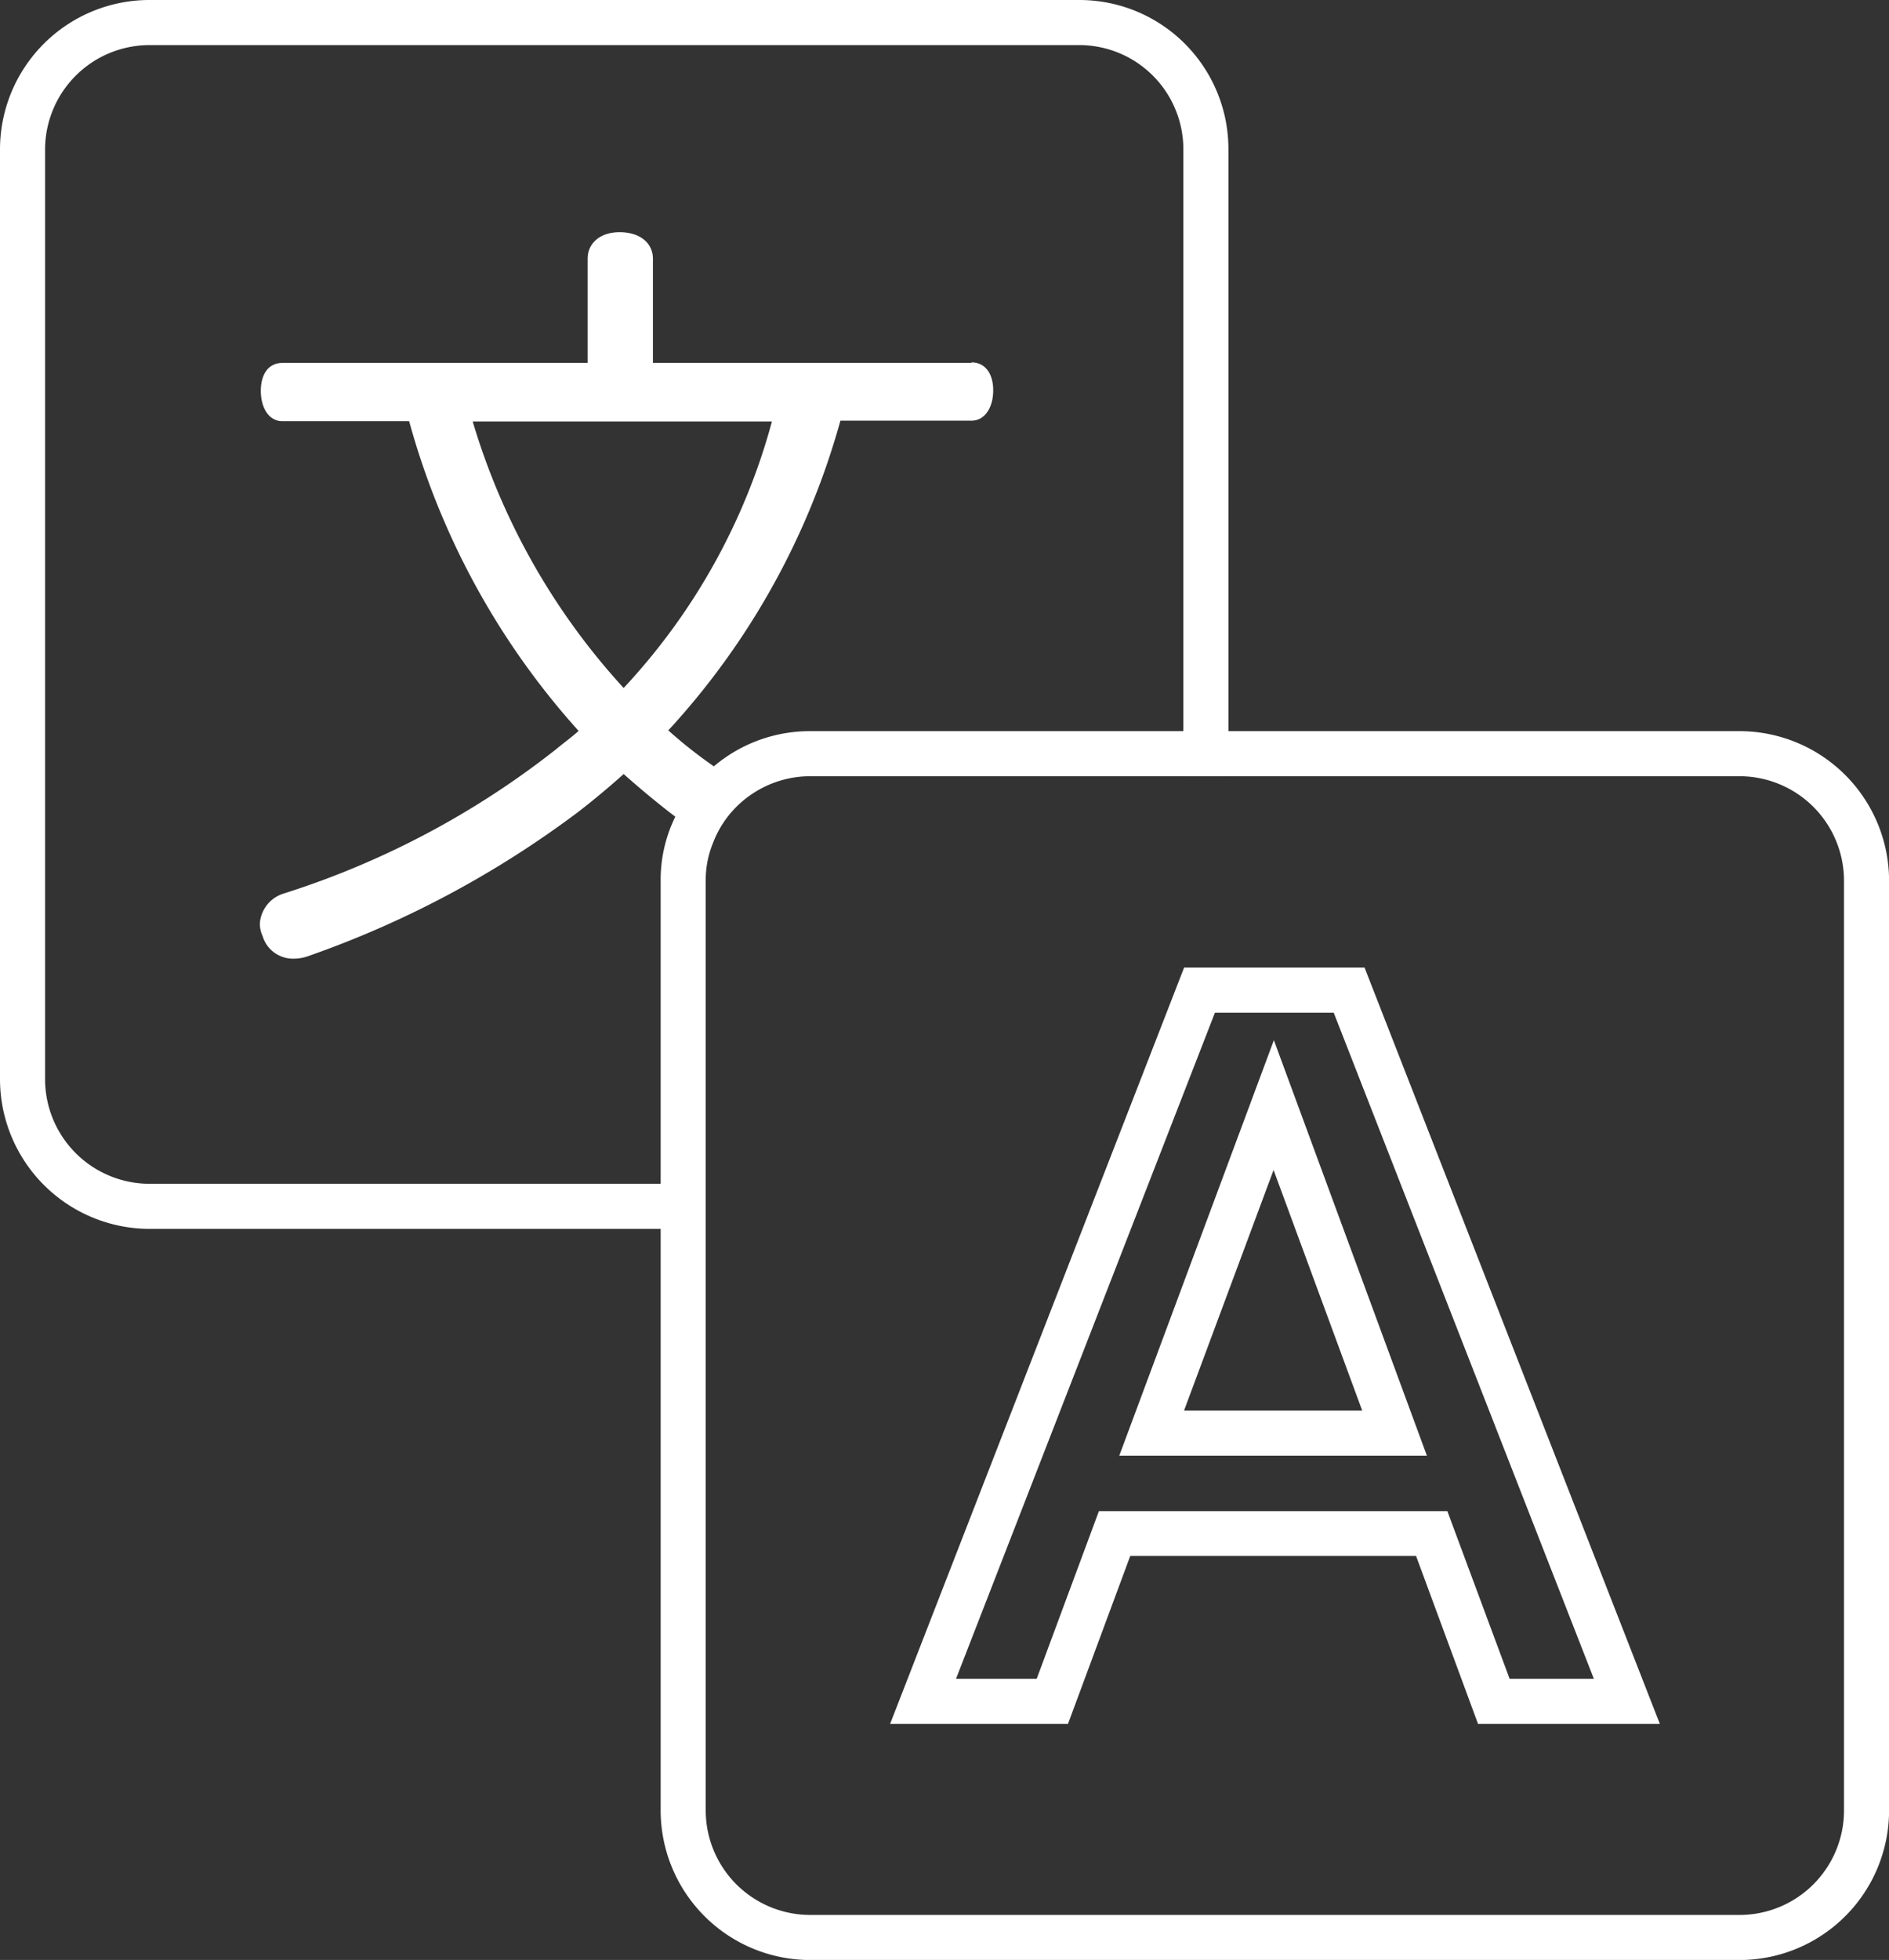
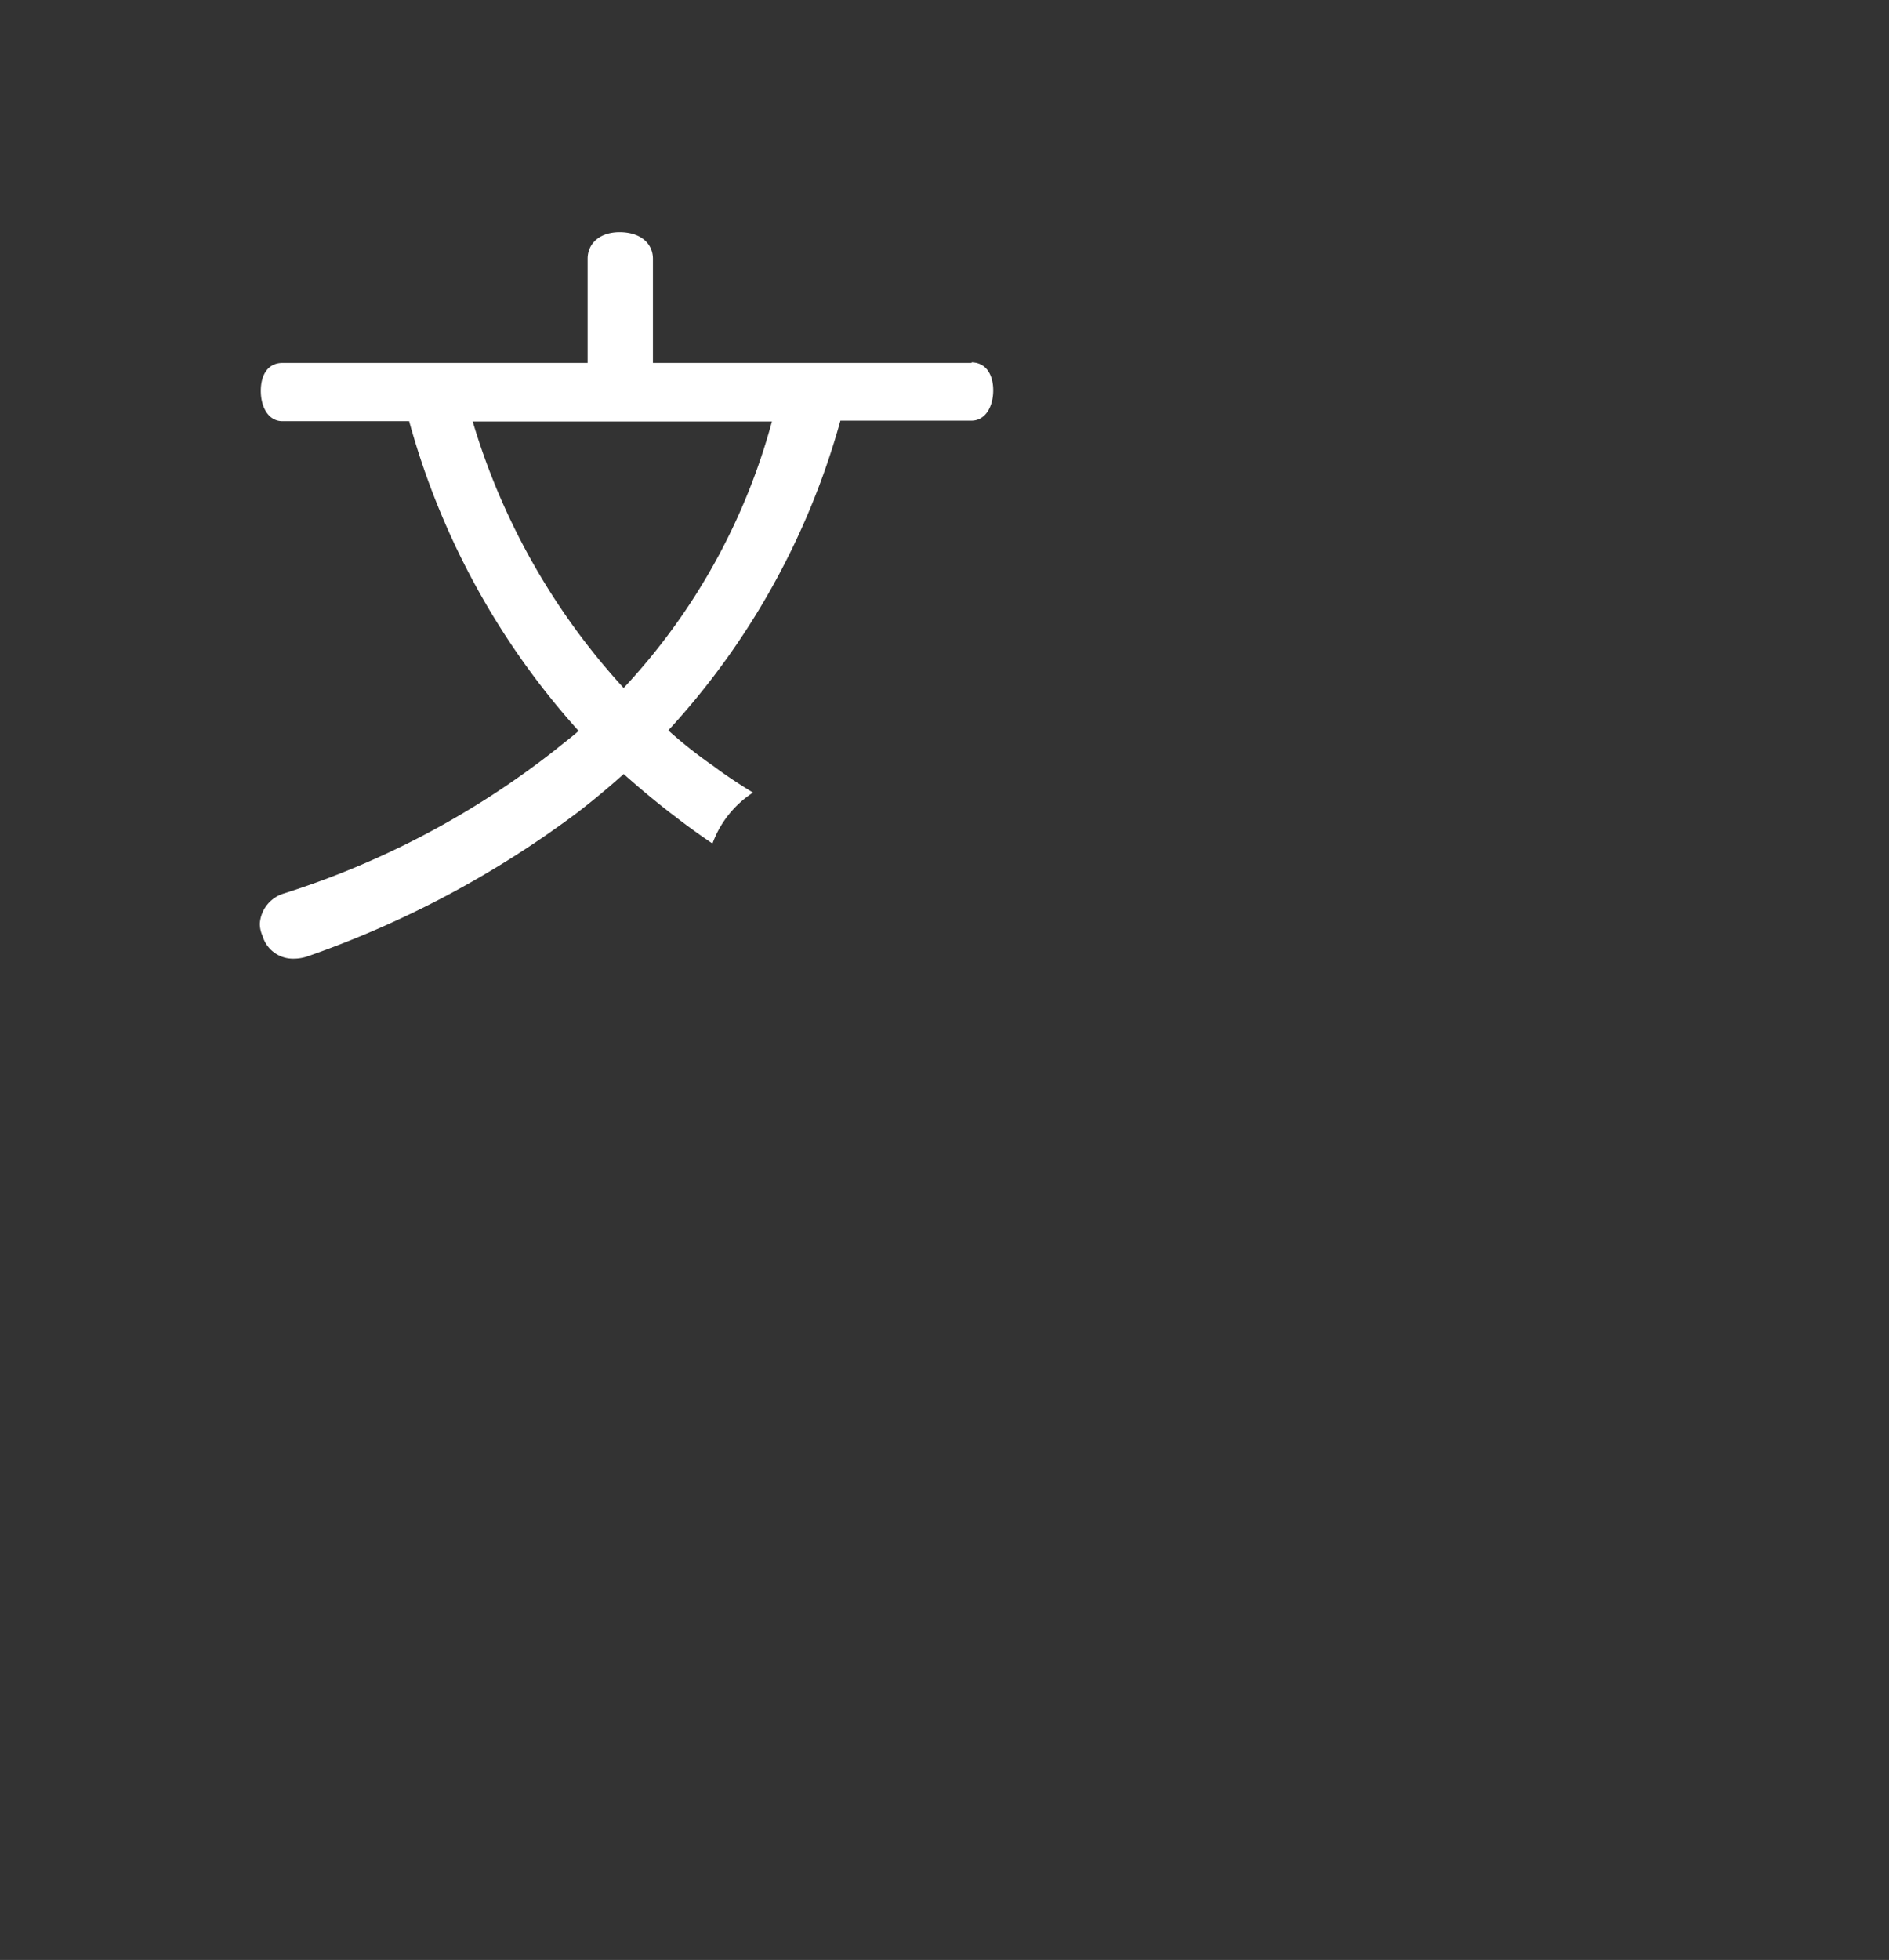
<svg xmlns="http://www.w3.org/2000/svg" width="24.936" height="25.863" viewBox="0 0 24.936 25.863">
  <rect x="0" y="0" width="24.936" height="25.863" fill="#333333" stroke="none" />
  <g id="Group_2414" data-name="Group 2414" transform="translate(-149.781 -100.352)">
-     <path id="Path_887" data-name="Path 887" d="M29.913,33.516h-2.4L26.695,31.3H22.922L22.1,33.516H19.752l3.881-9.98h2.382Zm-1.983-.595h1.112l-3.434-8.79H24.04l-3.418,8.79h1.065l.821-2.212h4.6Zm-1.092-2.944H22.777l2.041-5.483Zm-3.206-.595h2.352l-1.17-3.175Z" transform="translate(141.779 89.584)" fill="#fff" />
-     <path id="Path_888" data-name="Path 888" d="M28.907,18.293H16.635a1.962,1.962,0,0,0-1.785,1.136,1.887,1.887,0,0,0-.19.839V32.54a1.976,1.976,0,0,0,1.975,1.969H28.907a1.975,1.975,0,0,0,1.969-1.969V20.268a1.976,1.976,0,0,0-1.969-1.975M30.281,32.54a1.379,1.379,0,0,1-1.374,1.374H16.635a1.38,1.38,0,0,1-1.38-1.374V20.268a1.285,1.285,0,0,1,.089-.482,1.36,1.36,0,0,1,.535-.672,1.376,1.376,0,0,1,.755-.226H28.907a1.38,1.38,0,0,1,1.374,1.38Z" transform="translate(143.842 91.707)" fill="#fff" />
-     <path id="Path_889" data-name="Path 889" d="M14.247,2.073H1.975A1.973,1.973,0,0,0,0,4.042V16.314a1.978,1.978,0,0,0,1.975,1.975H9.315v-.595H1.975a1.381,1.381,0,0,1-1.38-1.38V4.042a1.38,1.38,0,0,1,1.38-1.374H14.247a1.375,1.375,0,0,1,1.374,1.374v8.274h.595V4.042a1.967,1.967,0,0,0-1.969-1.969" transform="translate(149.781 98.279)" fill="#fff" />
    <path id="Path_890" data-name="Path 890" d="M15.163,8.948H10.957V7.574c0-.2-.161-.351-.44-.351-.262,0-.422.149-.422.351V8.948H6.067c-.19,0-.286.155-.286.369s.1.4.286.4H7.739a10.09,10.09,0,0,0,2.237,4.087c-.1.089-.2.161-.3.244a11.332,11.332,0,0,1-3.587,1.9.446.446,0,0,0-.321.4.393.393,0,0,0,.036.161.417.417,0,0,0,.41.3.571.571,0,0,0,.2-.036,13.155,13.155,0,0,0,3.557-1.9c.208-.161.4-.321.6-.5.2.178.393.339.607.506l.071.054c.161.125.327.244.494.357a1.36,1.36,0,0,1,.535-.672c-.184-.113-.357-.226-.523-.351a6.048,6.048,0,0,1-.595-.47,9.948,9.948,0,0,0,2.272-4.087h1.731c.178,0,.286-.178.286-.4s-.107-.369-.286-.369M10.57,13.237A8.993,8.993,0,0,1,8.578,9.721h3.95a8.331,8.331,0,0,1-1.957,3.516" transform="translate(147.443 96.193)" fill="#fff" />
  </g>
</svg>